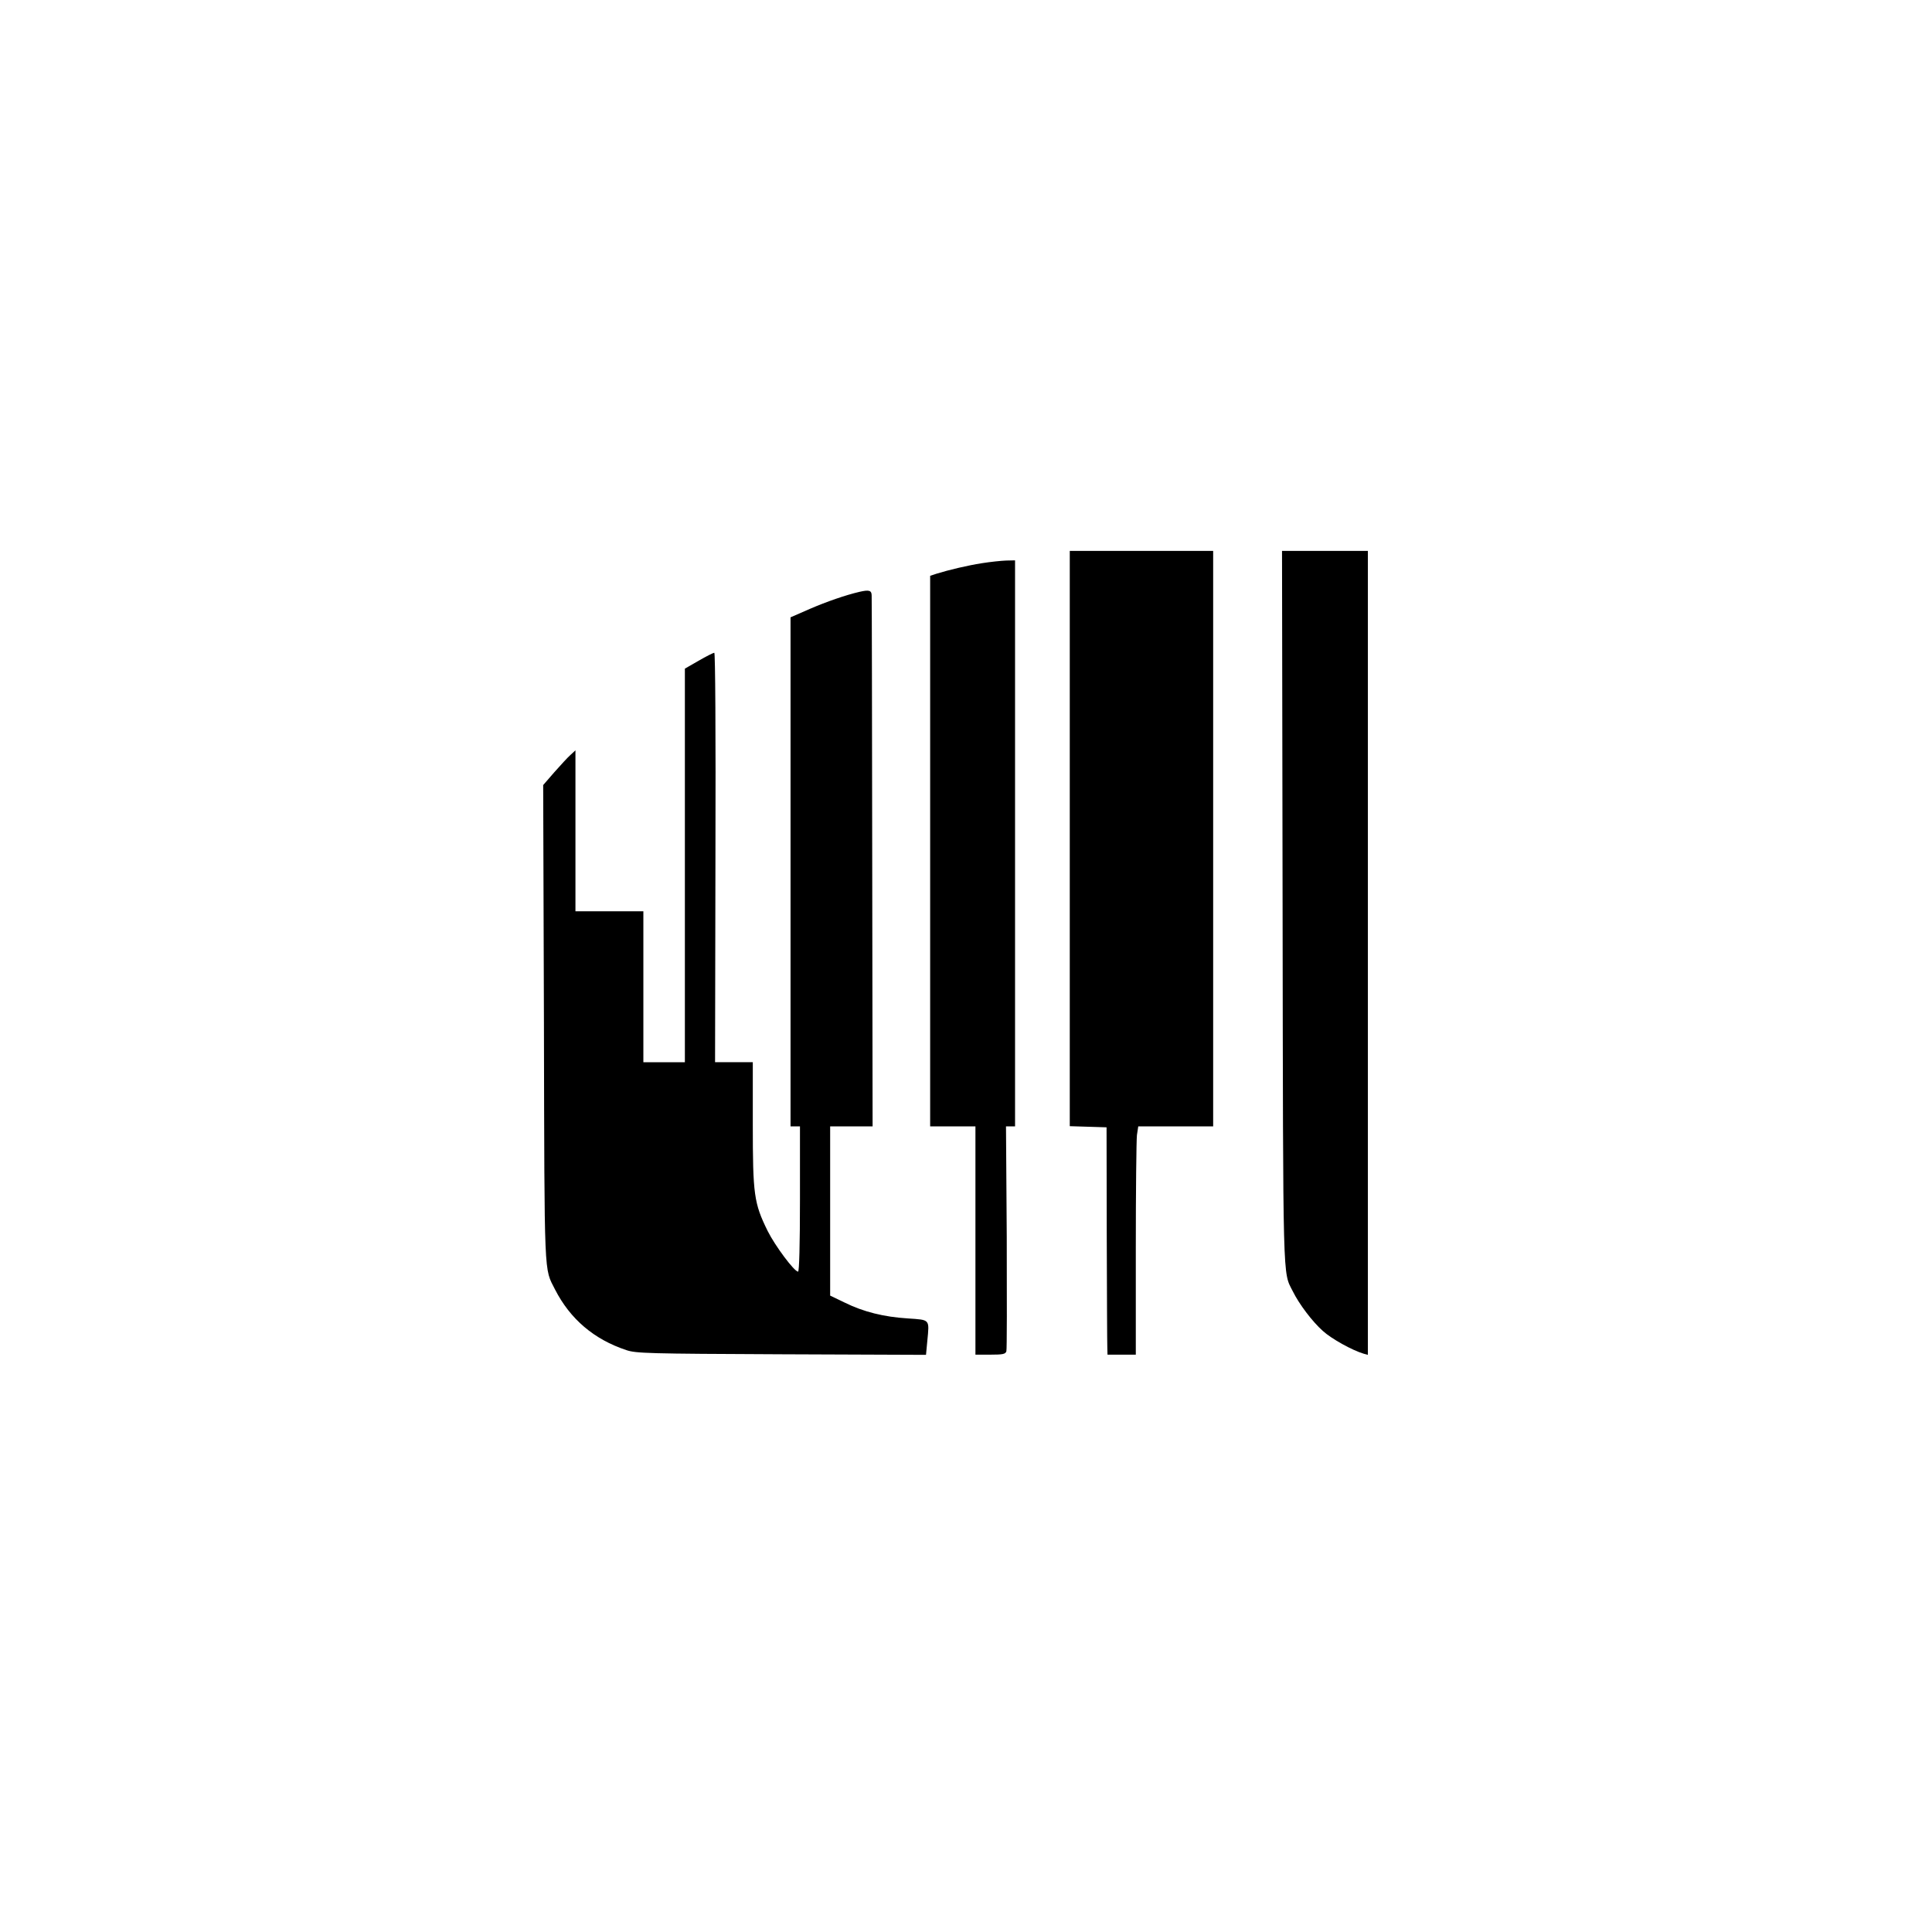
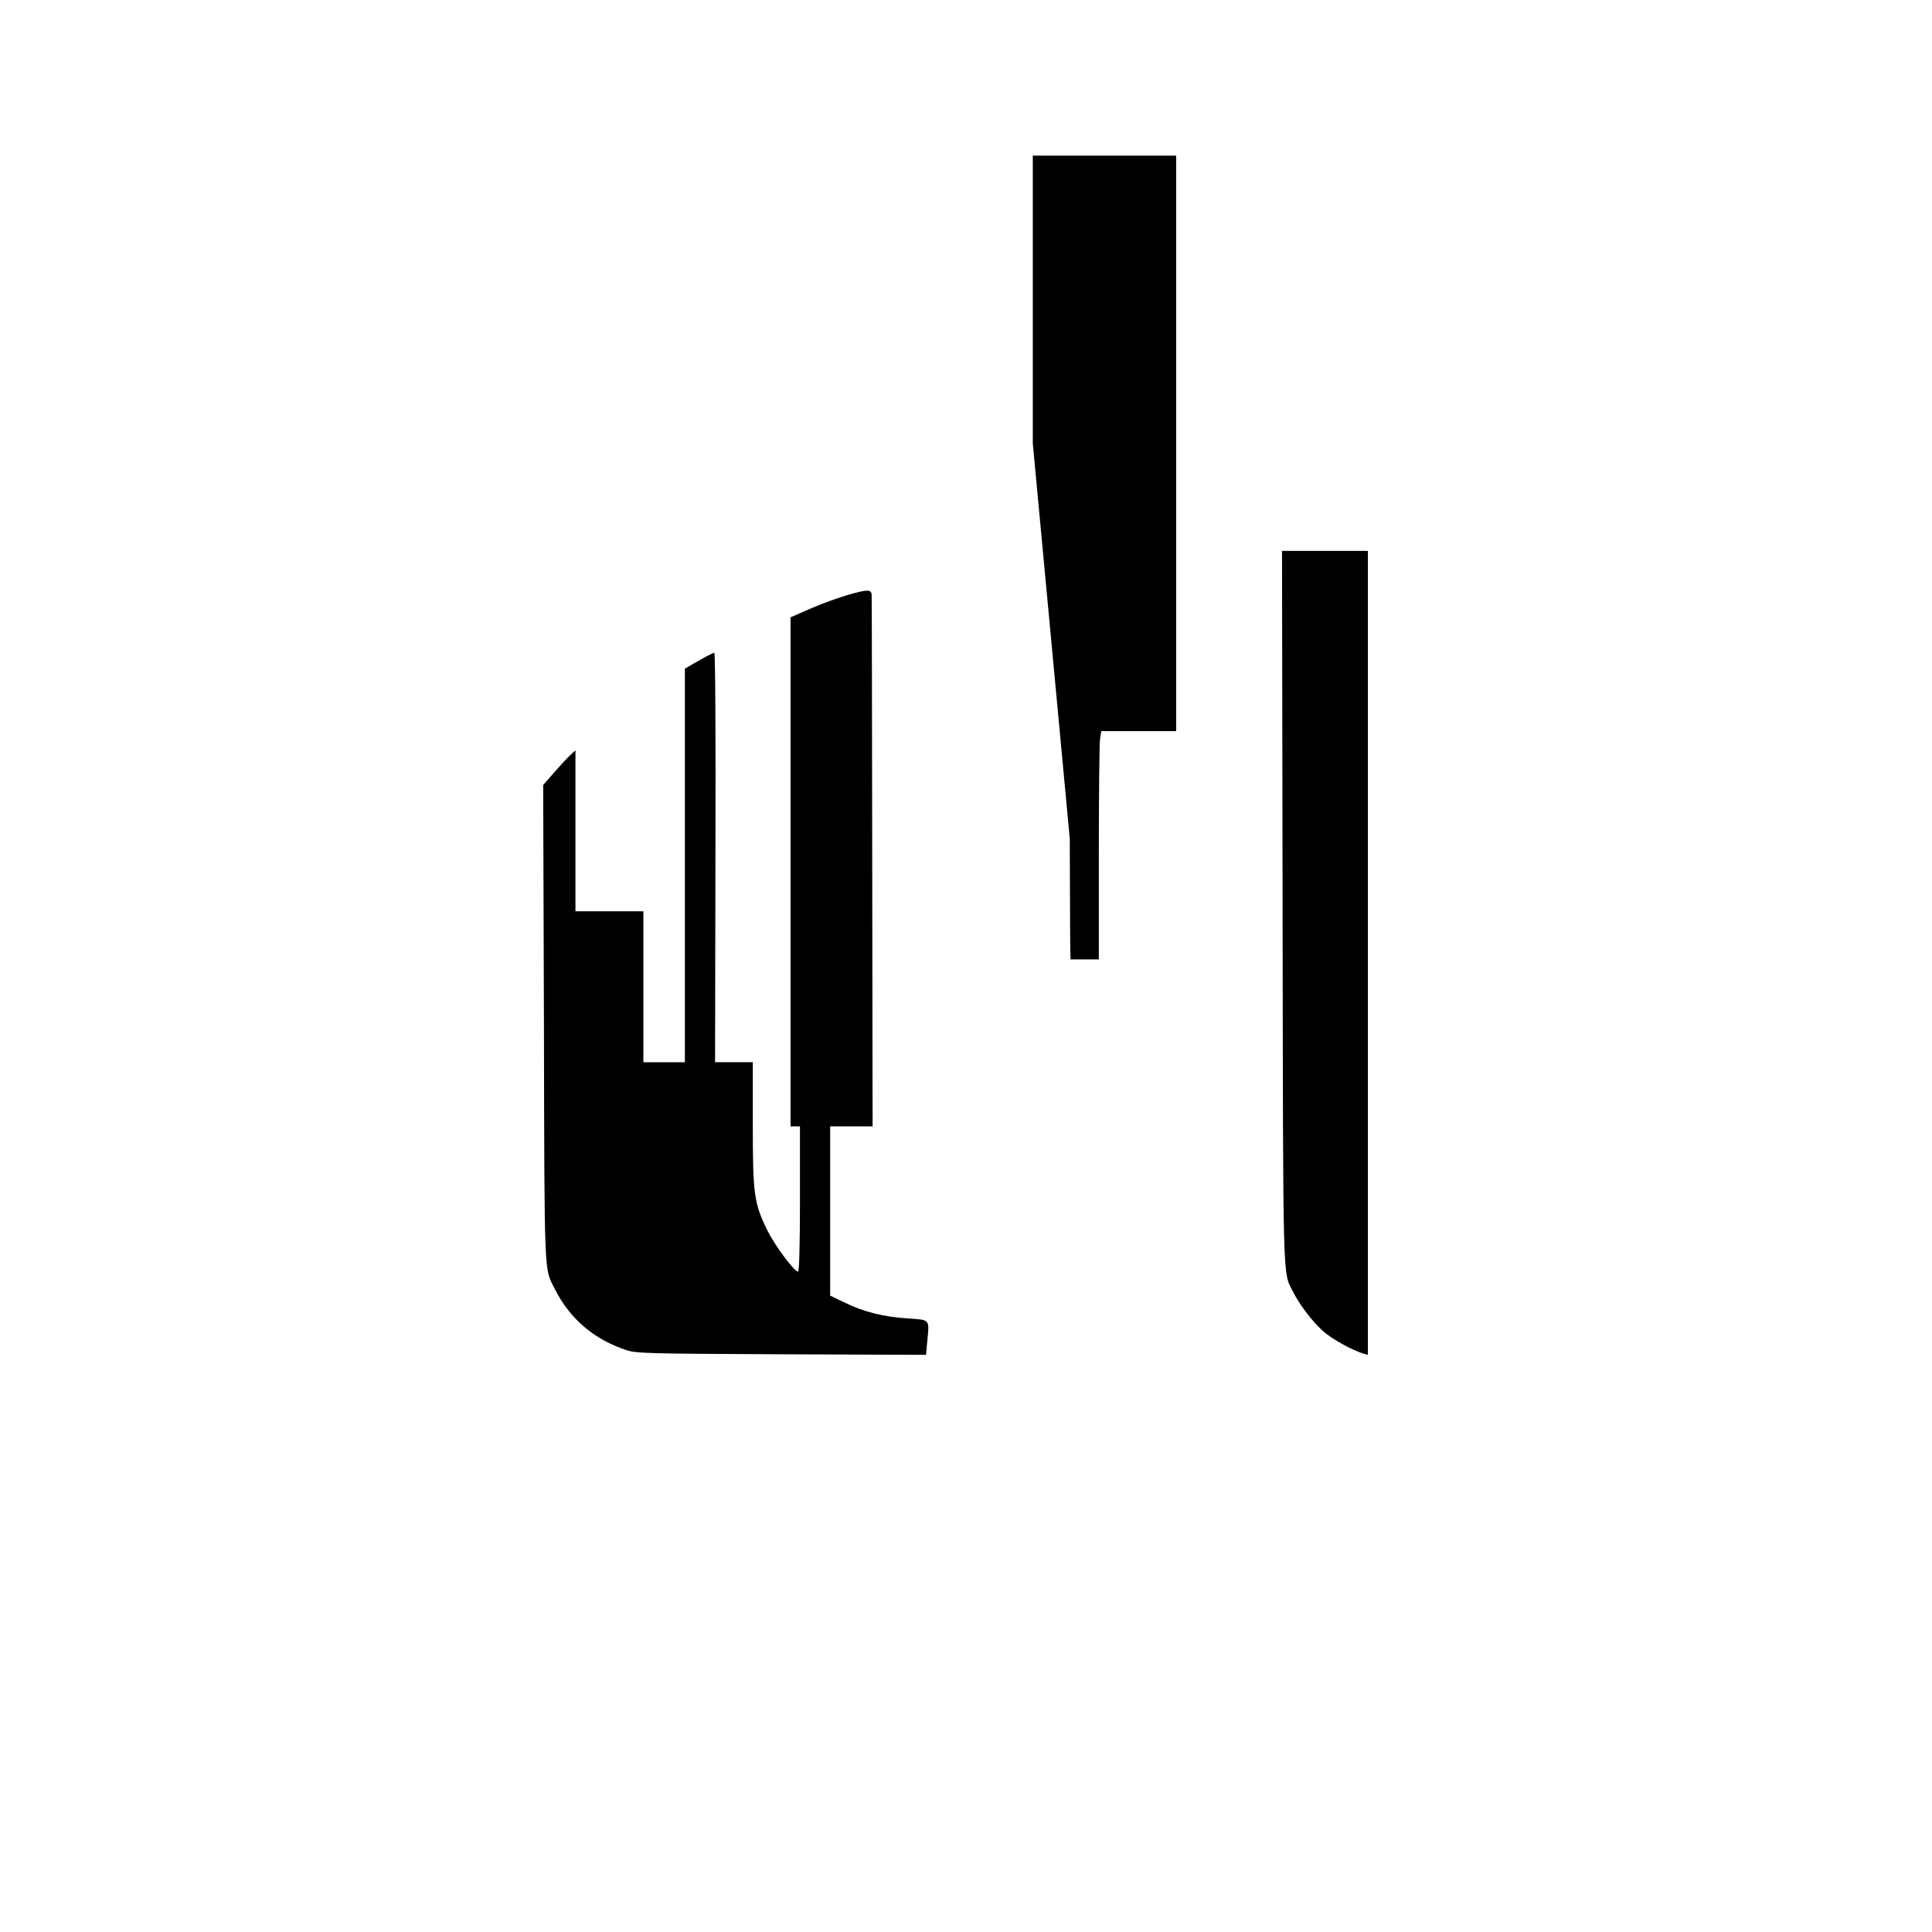
<svg xmlns="http://www.w3.org/2000/svg" version="1.0" width="1024pt" height="1024pt" viewBox="0 0 1024 1024" preserveAspectRatio="xMidYMid meet">
  <g transform="translate(0,1024) scale(0.1,-0.1)" fill="#000000" stroke="none">
-     <path d="M5670 5795 l0 -1524 98 -3 97 -3 1 -565 c1 -311 2 -582 3 -602 l1 -38 75 0 75 0 0 559 c0 307 3 579 6 605 l7 46 198 0 199 0 0 1525 0 1525 -380 0 -380 0 0 -1525z" />
+     <path d="M5670 5795 c1 -311 2 -582 3 -602 l1 -38 75 0 75 0 0 559 c0 307 3 579 6 605 l7 46 198 0 199 0 0 1525 0 1525 -380 0 -380 0 0 -1525z" />
    <path d="M6798 5438 c3 -2035 0 -1935 54 -2042 34 -69 104 -161 159 -210 46 -42 156 -103 217 -121 l22 -6 0 2130 0 2131 -227 0 -228 0 3 -1882z" />
-     <path d="M5205 7255 c-77 -12 -174 -35 -242 -56 l-33 -11 0 -1459 0 -1459 120 0 120 0 0 -605 0 -605 79 0 c67 0 80 3 85 18 3 9 3 281 2 605 l-4 587 24 0 24 0 0 1500 0 1500 -47 -1 c-27 -1 -84 -7 -128 -14z" />
    <path d="M4555 7103 c-73 -17 -174 -52 -262 -90 l-103 -45 0 -1349 0 -1349 25 0 25 0 0 -385 c0 -244 -4 -385 -10 -385 -20 0 -122 137 -161 215 -73 148 -79 193 -79 567 l0 328 -100 0 -100 0 2 1085 c2 678 -1 1085 -6 1085 -6 0 -43 -19 -83 -42 l-73 -42 0 -1043 0 -1043 -110 0 -110 0 0 400 0 400 -180 0 -180 0 0 427 0 426 -26 -24 c-15 -13 -53 -55 -86 -92 l-59 -68 4 -1262 c3 -1375 0 -1295 59 -1412 80 -156 206 -264 378 -321 51 -17 110 -19 822 -22 l766 -3 7 74 c11 116 16 111 -103 119 -128 8 -236 35 -335 84 l-77 37 0 449 0 448 113 0 112 0 -2 1393 c-1 765 -2 1404 -3 1420 0 28 -13 32 -65 20z" />
  </g>
</svg>